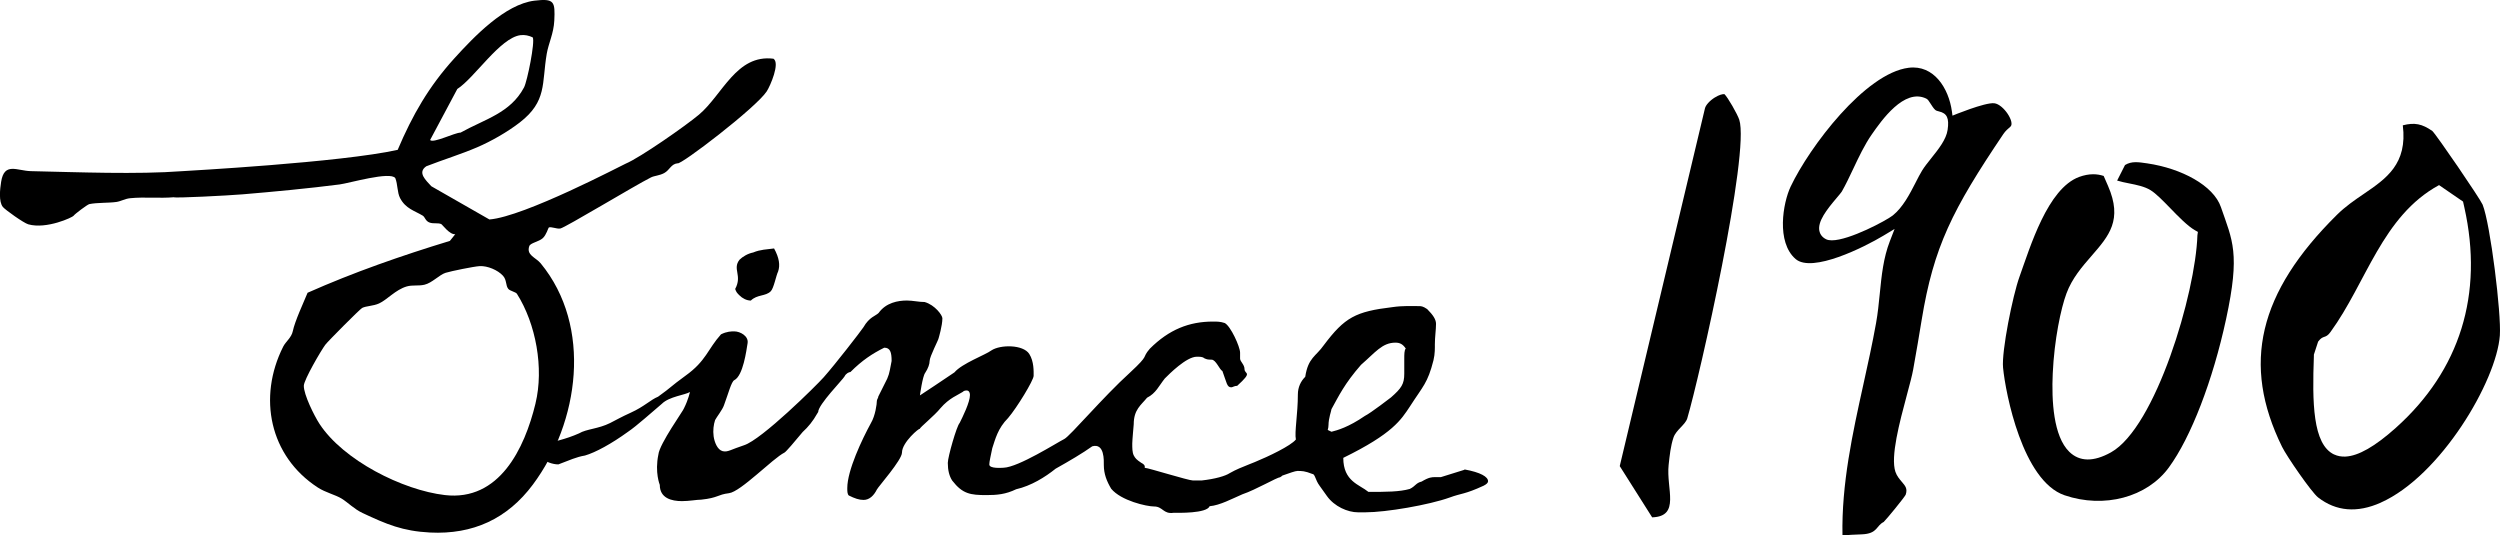
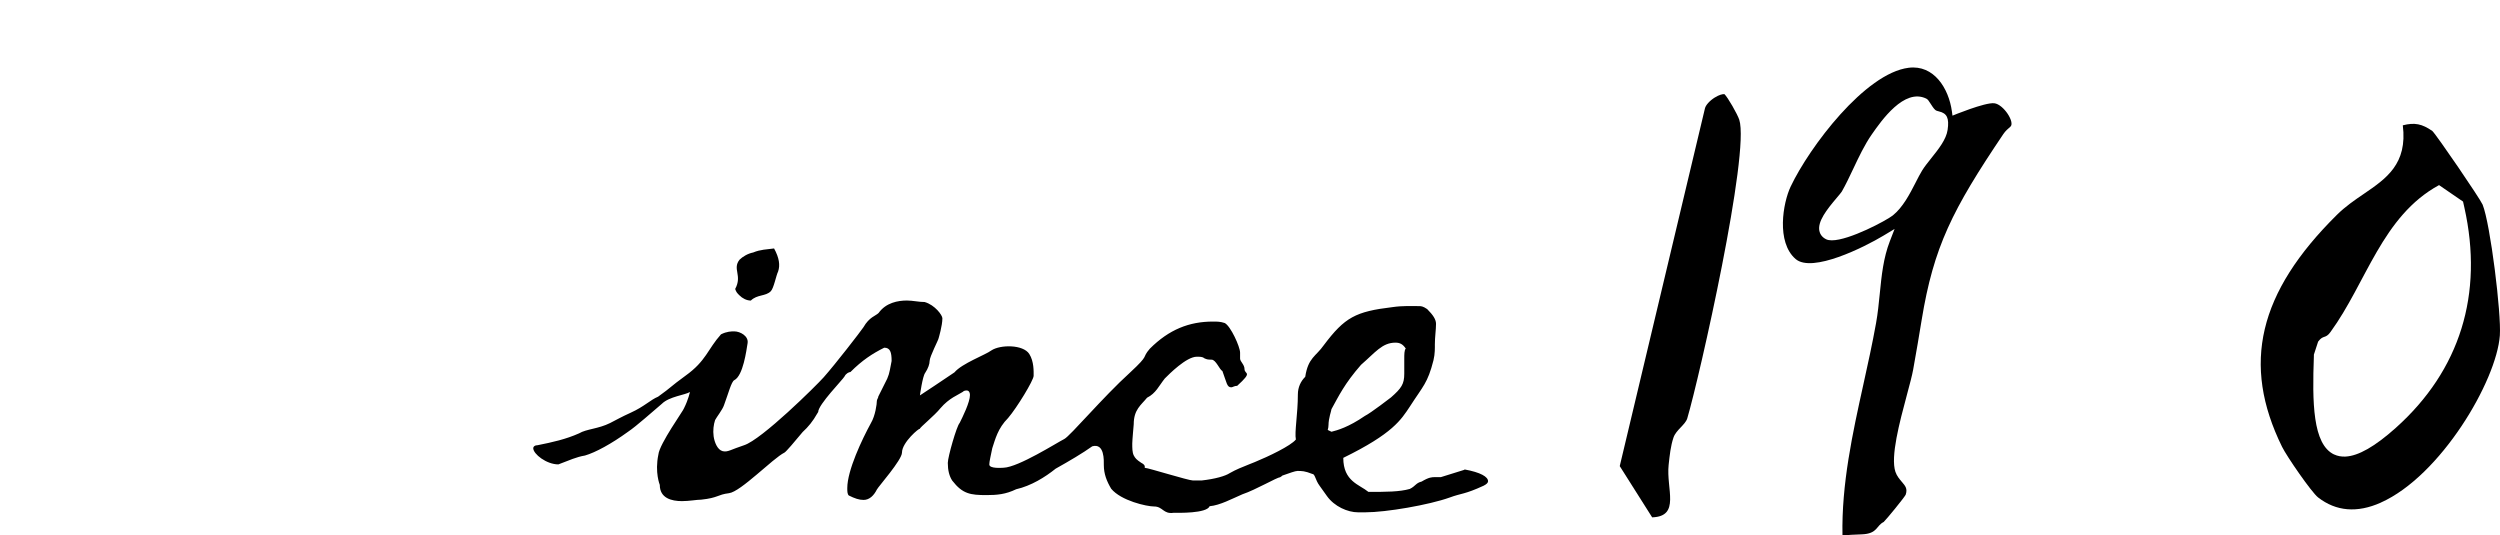
<svg xmlns="http://www.w3.org/2000/svg" id="Layer_1" data-name="Layer 1" viewBox="0 0 667.73 143.01">
-   <path d="M561.87,46.99c-.9-.3-1.83-.45-2.79-.45-1.2,0-2.45.24-3.74.71-8.46,3.12-13.08,18.69-15.96,26.69-1.8,4.99-4.8,19.87-4.38,24.26.67,6.96,5.25,30.27,16.43,34.08,10.57,3.6,22.02.55,27.85-7.42,5.89-8.03,11.75-23.22,15.29-39.63,3.81-17.64,1.73-20.91-1.39-29.94-1.99-5.75-10.5-10.31-19.69-11.66-2.33-.34-4.17-.64-5.92.45l-2.1,4.15c1,.31,2.13.54,3.24.76,2.01.4,4.09.82,5.68,1.8,1.47.9,3.31,2.8,5.26,4.8,2.18,2.25,4.66,4.8,6.63,5.92l.76.43-.13.91c-.48,15.44-11.16,51.32-23.09,57.97-4.63,2.58-8.38,2.53-11.13-.15-4.25-4.15-4.75-13.66-4.42-20.91.41-9.06,2.19-17.44,3.67-21.4,1.51-4.06,4.14-7.07,6.67-9.99,4.69-5.38,8.39-9.63,4.42-18.73l-1.16-2.66Z" />
  <path d="M635.87,134.25c16.03-7.14,30.94-32.51,31.82-44.66.42-5.78-2.53-29.76-4.6-34.93-.72-1.66-12.28-18.59-13.44-19.68-2.74-1.9-4.72-2.32-7.88-1.51,1.29,10.32-4.41,14.22-10.44,18.33-2.42,1.65-4.92,3.36-7.16,5.58-20.98,20.77-25.5,39.88-14.65,61.96,1.26,2.56,7.85,12.13,9.63,13.52,4.8,3.73,10.43,4.2,16.74,1.39ZM623.44,121.4c-5.78-2.71-5.86-13.99-5.42-26.31v-.37s1.13-3.47,1.13-3.47c1.42-1.91,1.91-.65,3.29-2.55,9.66-13.26,13.77-30.95,29.01-39.26l6.41,4.4.35,1.56c5.18,23.16-1.15,43.51-18.29,58.86-5.57,4.99-10.02,7.53-13.48,7.69-1.09.05-2.09-.14-2.99-.56Z" />
  <path d="M458.01,26.04c-1.38.86-2.46,2.07-2.64,2.94l-22.75,95.51,8.66,13.69c7.62-.26,3.71-7.58,4.4-14.01.27-2.51.54-5.1,1.3-7.32.36-1.04,1.16-1.89,1.95-2.72.73-.77,1.49-1.57,1.73-2.4,3.31-11.19,16.78-70.99,13.88-79.76-.48-1.46-3.07-6.01-3.96-6.83-.49-.05-1.45.2-2.56.9Z" />
  <path d="M511,98.66c.88-4.82,1.58-9.08,2.26-13.2,3.2-19.51,8.14-29.36,21.82-49.66.56-.84,1.27-1.43,1.88-1.96,1.3-1.1-1.81-5.97-4.3-6.26-2.49-.29-11.17,3.31-11.17,3.31l-.15-1.12c-.85-6.21-4.82-12.51-11.55-11.67-11.63,1.45-26.48,21.12-31.52,31.73-2.07,4.36-3.89,14.85,1.32,19.35,4.42,3.82,18.41-3.2,23.43-6.22l3.01-1.81-1.27,3.28c-1.73,4.47-2.2,9.11-2.69,14.02-.26,2.58-.52,5.24-.99,7.85-.98,5.47-2.2,11-3.38,16.34-2.89,13.1-5.87,26.64-5.59,40.37,1.4-.14,3.19-.21,5.17-.29,4.24-.17,3.77-2.27,5.83-3.3.83-.8,5.44-6.43,5.88-7.28.54-1.61-.06-2.32-1.06-3.48-.61-.72-1.3-1.53-1.68-2.64-1.35-4.04,1.1-13.2,3.07-20.56.75-2.79,1.39-5.19,1.68-6.79ZM511.66,48.74c-1.6,3.12-3.42,6.65-6.12,8.81-1.67,1.33-11.6,6.64-16.28,6.64-.61,0-1.13-.09-1.53-.29-1.23-.61-1.65-1.55-1.79-2.22-.51-2.52,1.93-5.65,4.69-8.9.57-.67,1.15-1.36,1.31-1.63,1.04-1.83,2.01-3.87,3.03-6.03,1.51-3.2,3.07-6.5,4.97-9.22,2.59-3.71,8.65-12.4,14.52-9.58h0c.45.21.7.62,1.16,1.34.35.55.82,1.3,1.24,1.67.27.24.57.32,1.03.43,2.15.5,2.76,1.8,2.3,4.94-.37,2.55-2.4,5.09-4.36,7.55-.94,1.18-1.84,2.3-2.46,3.32-.55.9-1.12,2-1.71,3.16Z" />
-   <path d="M204.8,24.38c.93-1.43,3.6-7.56,1.78-8.7-9.9-1.23-13.6,9.65-19.9,14.95-3.51,2.95-15.71,11.48-19.58,13.09-.83.34-27.06,14.17-36.38,14.9l-15.51-8.87c-1.41-1.56-3.83-3.65-1.35-5.34,4.48-1.75,9.18-3.18,13.59-5.07,3.74-1.61,8.06-4.06,11.39-6.64,7.29-5.66,5.84-10.38,7.19-18.34.48-2.8,1.86-5.44,2.02-8.87.23-5.05.05-5.96-5.31-5.31-7.87.96-16.18,9.67-21.4,15.42-6.82,7.52-11.16,15.1-15.12,24.42-15.18,3.39-56.59,5.62-57.45,5.69-12.22.92-28.01.27-40.5,0-3.74-.08-7.13-2.49-7.97,2.87-.3,1.9-.69,5.28.47,6.7.64.78,5.57,4.29,6.78,4.63,4.88,1.39,11.92-1.9,12.12-2.3.18-.35,3.65-2.99,4.2-3.1,2.07-.43,5.06-.27,7.2-.57,1.25-.18,2.29-.86,3.67-1,3.85-.39,7.85.07,11.69-.26.3.27,14.33-.44,18.39-.78,8.26-.69,17.72-1.59,25.88-2.64,2.51-.32,13.57-3.57,14.88-1.69.66,1.61.49,3.82,1.28,5.34,1.5,2.85,3.87,3.36,6.06,4.69.62.38.69,1.48,1.9,1.87,1.02.33,2.15,0,3.02.37.31.13,2.28,2.92,3.76,2.7l-1.44,1.8c-12.9,3.93-25.69,8.38-38.01,13.85-1.06,2.56-3.41,7.64-3.94,10.23-.36,1.77-1.88,2.78-2.58,4.17-6.81,13.53-3.66,29.22,9.24,37.61,2.11,1.37,4.71,1.94,6.38,2.97,1.66,1.02,3.36,2.81,5.59,3.85,6.4,3.01,10.72,4.84,18.02,5.21,11.42.57,20.64-3.64,27.47-12.81,12.36-16.59,15.97-42.2,2.08-59.09-1.33-1.61-3.9-2.15-3.04-4.61.3-.85,2.54-1.15,3.6-2.11.96-.88,1.46-2.73,1.59-2.83.5-.36,2.11.42,3.09.25,1.29-.22,19.9-11.49,24.22-13.65.95-.47,2.25-.47,3.53-1.16,1.48-.8,1.81-2.43,3.58-2.61.71.6,20.94-14.82,23.82-19.23ZM122.12,23.78c4.6-2.91,11.45-13.72,16.91-14.39,1.14-.14,2.23.11,3.25.59.69,1.11-1.46,11.75-2.31,13.36-3.65,6.88-10.48,8.47-16.96,12.08-1.54,0-7.41,2.96-8.13,1.97l7.25-13.6ZM143.02,107.8c-2.92,12.03-9.66,26.12-24.2,24.43-11.28-1.31-27.14-9.31-33.48-19.01-1.37-2.09-4.26-7.87-4.19-10.22.05-1.57,4.53-9.29,5.73-10.91.64-.87,9.23-9.52,9.85-9.84,1.04-.54,2.98-.5,4.51-1.2,2.18-1,4.38-3.65,7.39-4.54,1.54-.45,3.12-.08,4.73-.46,2.02-.46,4.01-2.67,5.64-3.18,1.53-.47,7.57-1.7,9.12-1.79,2.08-.11,4.83,1.04,6.22,2.57,1.06,1.17.67,2.59,1.42,3.51.45.56,2,.82,2.31,1.32,5.07,8,7.25,19.85,4.95,29.3Z" />
  <g>
    <path d="M205.85,77.81c.84-.83,1.42-4.18,1.98-5.3.57-1.67.3-3.63-1.08-6.15-1.95.27-3.63.26-5.59,1.08-1.4.27-2.8,1.1-3.64,1.93-1.97,2.5.81,4.19-1.16,7.81.27.84.55,1.12,1.11,1.68.83.84,1.95,1.41,3.07,1.42,1.69-1.67,3.92-1.09,5.32-2.48Z" />
    <path d="M391.16,125.47l-6.32,1.97h-1.58c-.79,0-1.58,0-3.55,1.18-1.58.39-1.58,1.19-3.16,1.97-2.76.79-6.32.79-11.06.79-2.37-1.97-6.71-2.77-6.71-9.09,13.26-6.49,15.42-10.16,17.79-13.71,3.55-5.53,4.74-6.21,6.3-12.35.43-1.74.37-3.45.37-4.24,0-1.97.31-3.92.31-5.49,0-1.18-.79-2.37-2.37-3.95-1.18-.79-1.58-.79-2.37-.79-1.58,0-4.12-.13-6.88.27-9.87,1.18-12.75,2.72-18.34,10.15-2.11,3.03-4.19,3.32-4.97,8.46-1.18,1.18-1.97,2.76-1.97,4.74,0,5.14-.93,10.04-.53,12.01-1.36,1.7-7.33,4.53-10.98,6.03-.46.18-.89.36-1.33.53-.07.03-.15.06-.22.09h0c-1.81.72-3.48,1.38-5.12,2.32-1.19.79-3.95,1.58-7.5,1.97h-2.37c-1.18,0-11.95-3.36-12.74-3.36-.39,0,.5-.59-1.08-1.38-1.18-.79-1.58-1.19-1.97-1.97-.39-.79-.39-1.97-.39-3.16,0-.79.39-5.13.39-5.13,0-3.95,1.97-5.13,3.56-7.1,2.37-1.19,3.16-3.16,4.74-5.14,1.18-1.18,5.77-5.81,8.54-5.81.79,0,1.58,0,1.97.39.79.39,1.19.39,1.97.39,1.18,0,2.12,2.65,2.91,3.05,1.18,3.16,1.18,4.34,2.37,4.34.39,0,.79-.4,1.58-.4,4.34-3.95,1.95-2.92,1.95-4.5,0-1.18-1.18-1.97-1.18-2.77v-1.58c0-1.58-2.53-7.13-4.1-7.92-1.18-.39-1.97-.39-3.16-.39-6.32,0-11.7,2.11-16.84,7.24-2.37,2.76.17,1.31-5.25,6.34-7.32,6.63-16.03,17-17.61,17.79-1.91.95-12.25,7.54-16.22,7.67-.39.01-3.8.31-3.8-.87,0-.79.4-2.37.79-4.34.79-2.37,1.47-5.31,4.23-8.07,2.37-2.77,6.82-10.09,6.82-11.27s.11-3.83-1.16-5.83c-1.63-2.57-7.77-2.53-10.13-.95-1.58,1.19-7.89,3.49-9.86,5.86-1.73,1.22-9.22,6.15-9.22,6.15,0,0,.69-5.12,1.41-6.03.79-1.19,1.18-2.37,1.18-3.16,0-1.18,2.41-5.72,2.41-6.11,0,0,1-3.33,1-5.3,0-.79-1.97-3.55-4.74-4.34-1.58,0-3.16-.4-4.74-.4-2.37,0-5.58.56-7.56,3.33-.79.79-2.47,1.05-4.05,3.81-.79,1.18-7.46,9.81-10.61,13.36-1.99,2.24-16.55,16.64-21.27,18.15-3.48,1.12-4.39,1.95-5.76,1.57-1.37-.38-2.15-2.38-2.37-3.95-.22-1.57,0-3.16.39-4.34.4-.79,1.97-2.76,2.37-3.95,1.18-3.16,1.97-6.31,2.76-6.71,2.37-1.19,3.24-7.99,3.55-9.87.32-1.89-1.97-3.16-3.55-3.16-.79,0-1.97,0-3.55.79-3.55,3.95-3.95,7.1-9.48,11.05-4.34,3.16-3.43,2.81-7.33,5.61-1.97.79-3.69,2.64-7.28,4.26-2.52,1.14-3.95,1.97-5.53,2.77-3.16,1.58-6.32,1.58-8.29,2.76-3.55,1.58-7.11,2.37-11.06,3.16-.79,0-1.18.39-1.18.79,0,1.58,3.55,4.34,6.71,4.34,3.16-1.18,4.74-1.97,7.11-2.37,2.76-.79,7.11-3.16,11.45-6.31,2.37-1.58,6.71-5.53,9.08-7.5,1.97-1.97,6.32-2.37,7.5-3.16,0,0-.39,1.97-1.58,4.34,0,.4-6.59,9.52-6.85,12.4-.99,4.76.38,8.07.38,8.07,0,3.56,3.16,4.34,5.92,4.34,1.97,0,3.95-.39,5.13-.39,4.63-.49,4.28-1.34,7.44-1.73,3.16-.4,11.66-9.27,14.82-10.85.4-.2,2.69-2.87,4.86-5.5,1.44-1.3,2.76-2.91,3.88-4.92.15-.22.26-.38.26-.42,0-1.97,6.63-8.7,7.03-9.49.39-.79,1.18-1.18,1.58-1.18,3.16-3.16,5.87-4.92,9.03-6.5,1.58,0,1.97,1.18,1.97,3.55-.79,4.34-.79,3.55-1.18,4.74l-2.37,4.74c0,.4-.39.79-.39,1.18,0,.79-.4,3.95-1.58,5.92-2.37,4.34-6.32,12.64-6.32,17.37,0,.79,0,1.58.4,1.97,1.58.79,2.76,1.19,3.95,1.19,1.58,0,2.76-1.19,3.55-2.77.39-.79,6.71-7.9,6.71-9.87,0-2.76,4.74-6.71,4.74-6.32,0-.39,3.95-3.55,5.53-5.53,2.37-2.76,4.74-3.55,5.92-4.34.4-.4.79-.4,1.18-.4s.79.4.79,1.18c0,1.97-1.97,5.92-2.76,7.5-.79.79-3.16,9.08-3.16,10.66,0,1.97.4,3.55,1.19,4.74,2.76,3.56,4.84,3.86,9.18,3.86,2.76,0,5.11-.21,7.88-1.56,3.99-.91,7.72-3.22,10.56-5.5,3.62-2.02,7.33-4.22,9.77-5.97,3.32-.93,3.09,3.84,3.09,5.02,0,2.36.79,4.34,1.97,6.31,2.63,3.2,9.48,4.74,11.45,4.74,2.37,0,2.44,2.09,5.2,1.69,1.18,0,8.85.21,9.64-1.76,2.79-.25,5.99-2,8.76-3.19,3.55-1.19,9.24-4.53,10.03-4.53.29-.15.47-.31.65-.47,1.82-.64,3.44-1.23,4.01-1.23,1.19,0,1.97,0,3.95.79.79,0,.79,1.58,1.97,3.16l1.97,2.76c1.97,2.77,5.53,4.34,8.29,4.34h1.97c5.53,0,16.98-1.97,22.51-3.95,3.16-1.18,3.95-.79,9.08-3.16.79-.4,1.18-.79,1.18-1.19,0-1.18-1.97-2.37-6.32-3.16ZM354.83,113.63c0-1.97.79-3.95.79-4.34,1.97-3.55,3.46-6.77,7.9-11.85,3.83-3.31,5.64-5.92,9.19-5.92,1.18,0,1.97.39,2.76,1.58-.4.39-.4,1.58-.4,2.76v3.95c0,2.77-.74,3.87-3.55,6.34,0,0-5.38,4.16-6.97,4.94-4.42,3.03-7.34,3.83-8.92,4.23-1.58-.79-.81-.12-.81-1.69Z" />
  </g>
</svg>